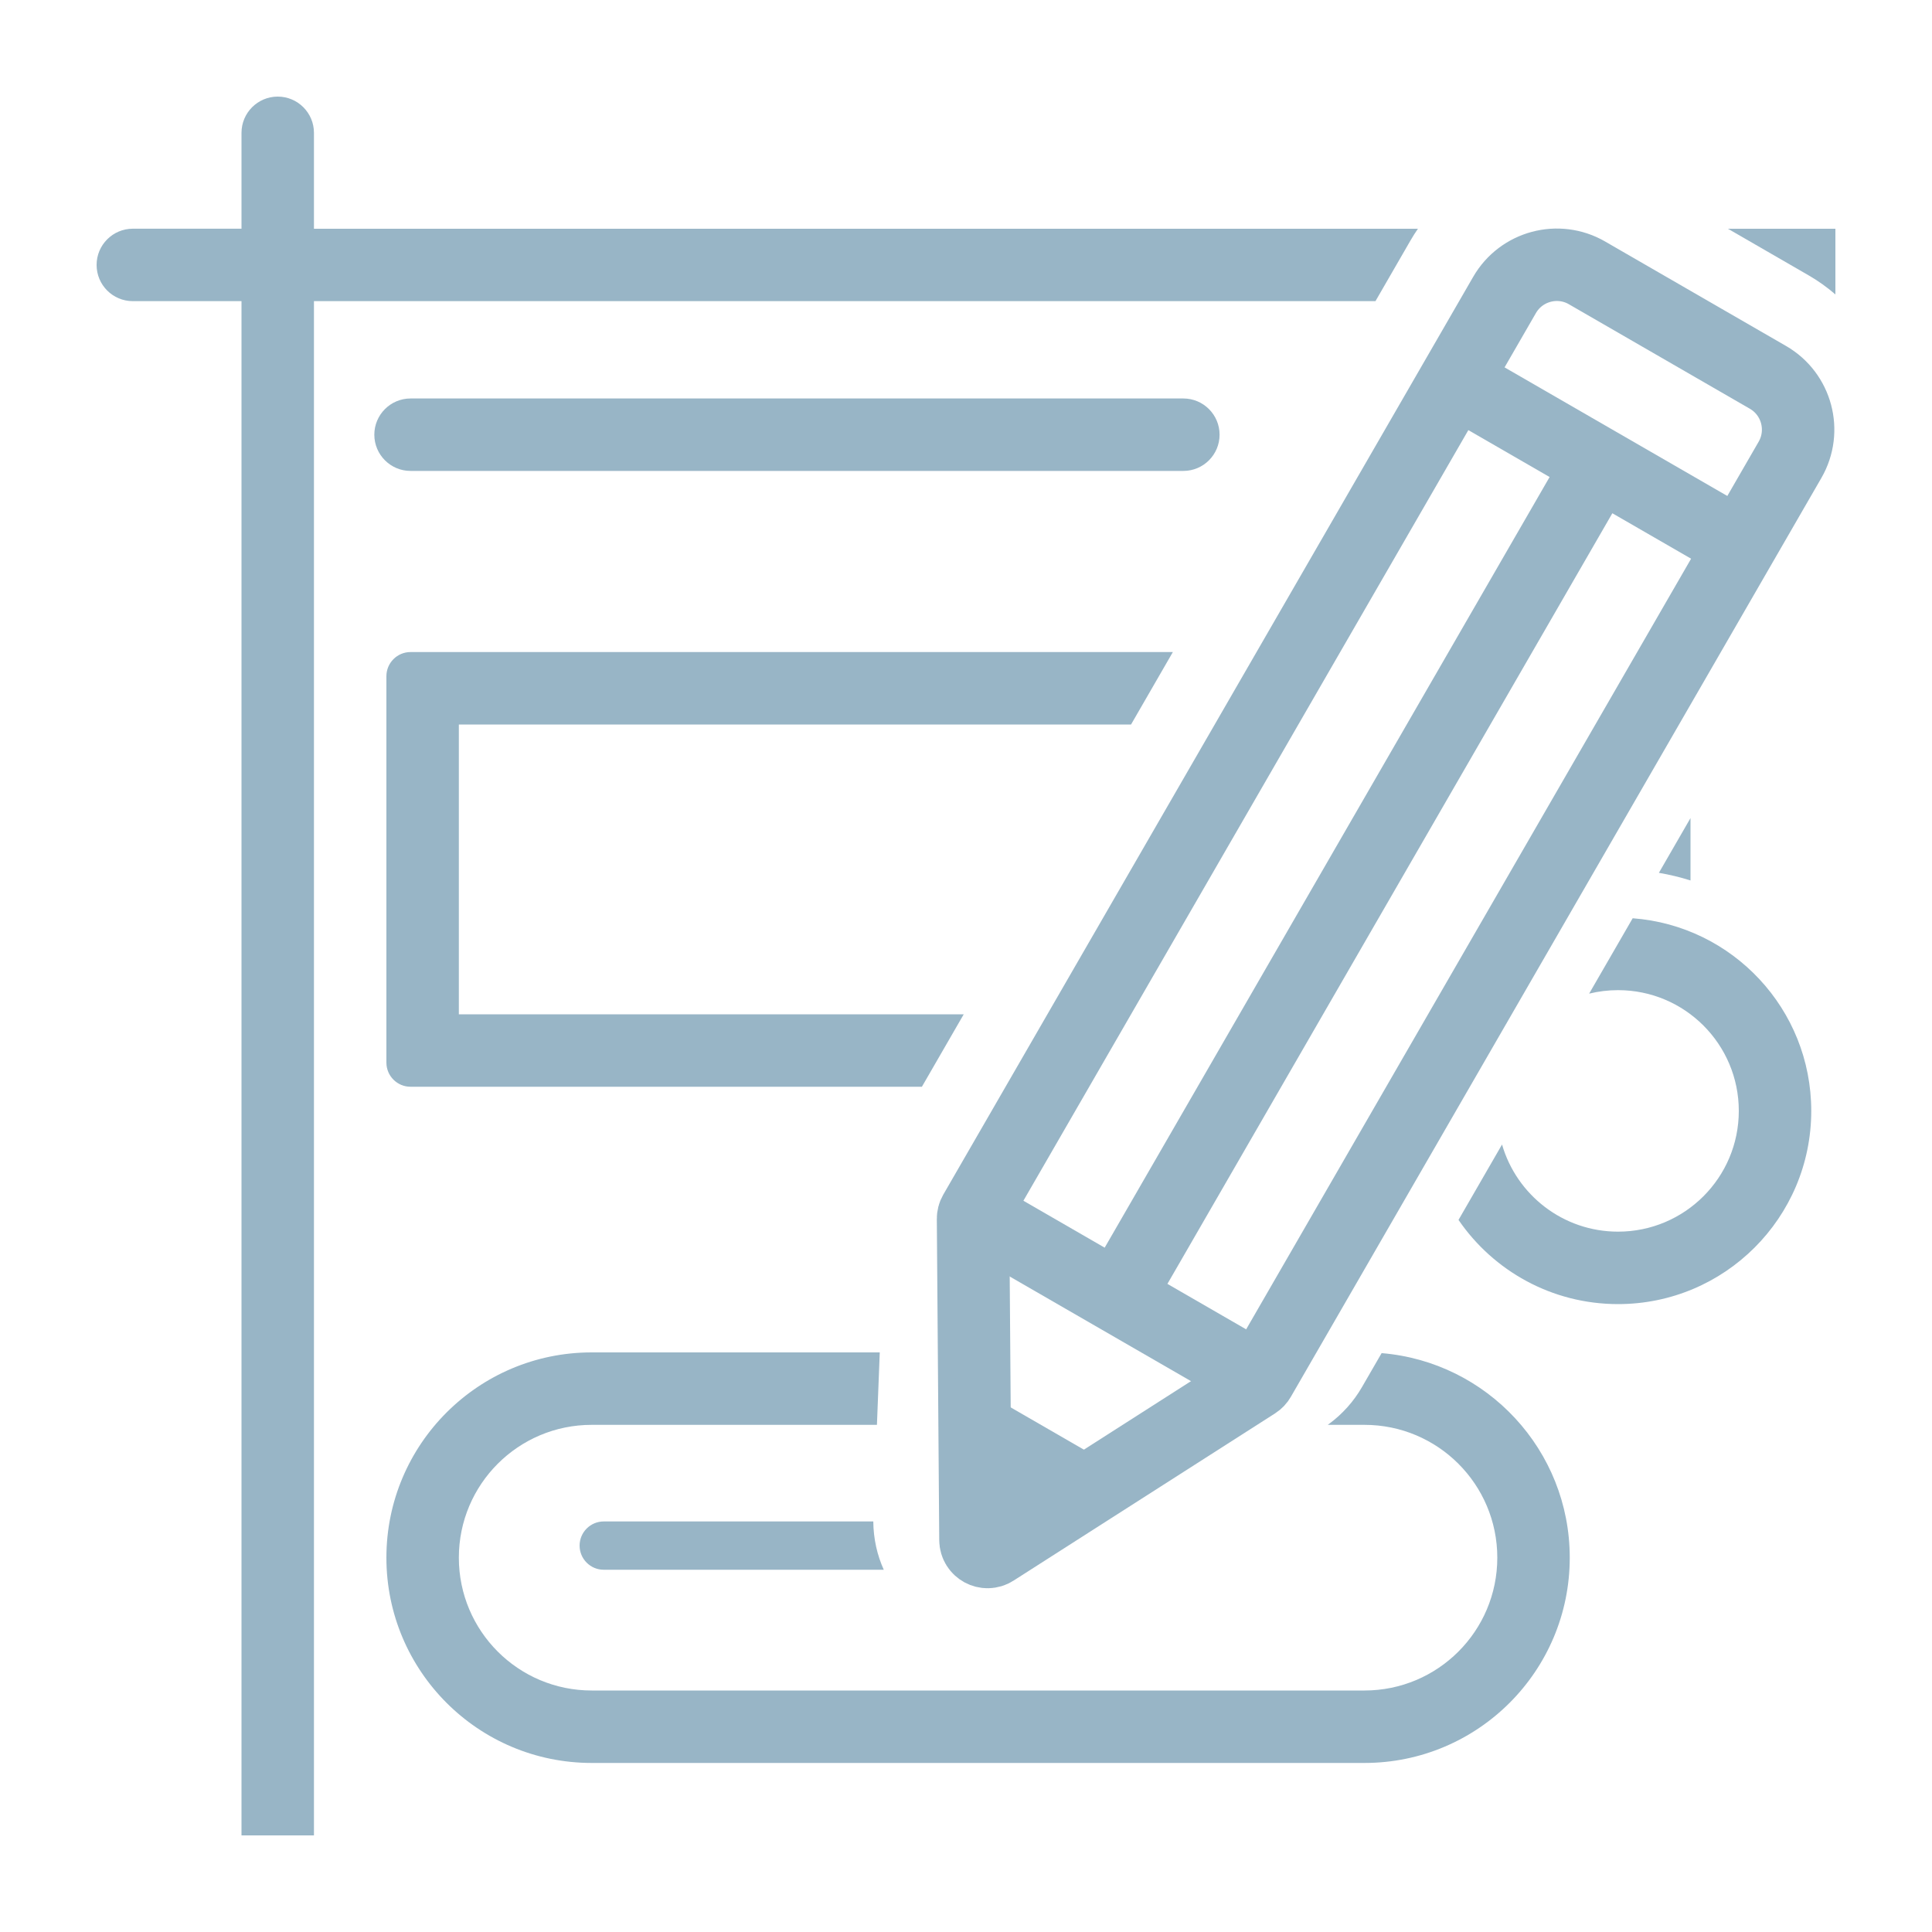
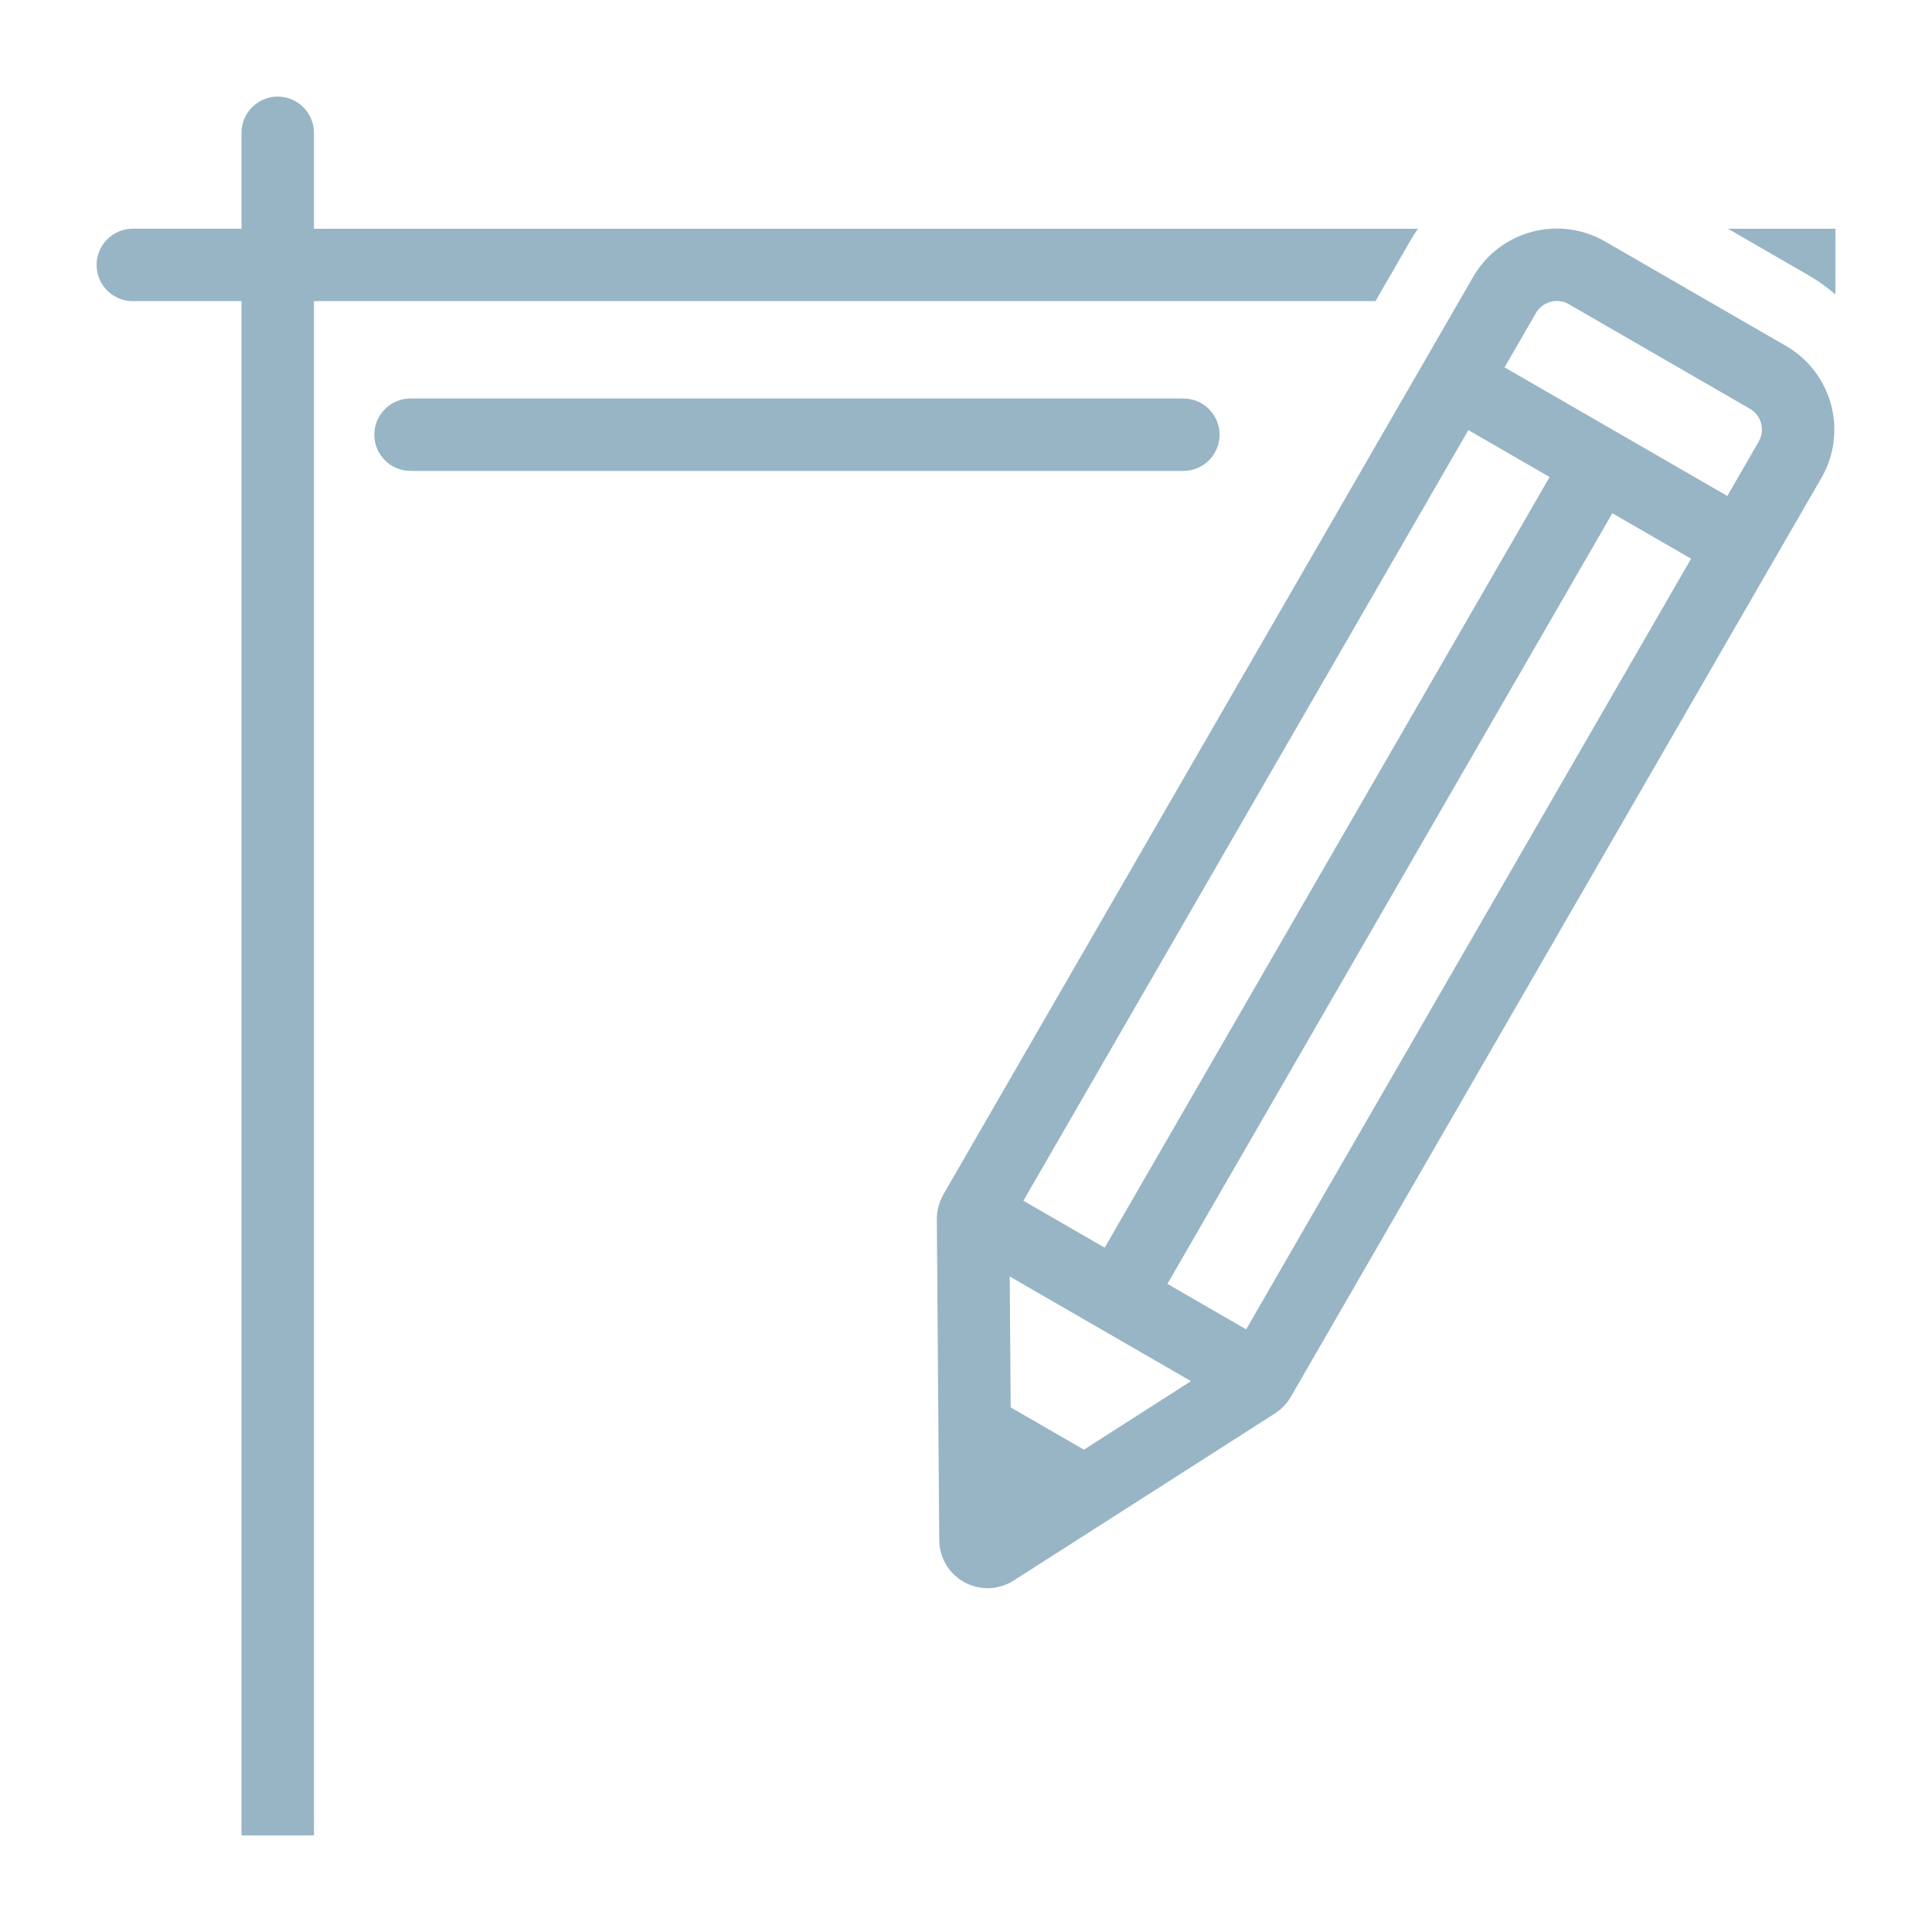
<svg xmlns="http://www.w3.org/2000/svg" fill="none" height="80" viewBox="0 0 80 80" width="80">
  <clipPath id="a">
    <path d="m0 0h72v72h-72z" transform="translate(4 4)" />
  </clipPath>
  <g clip-path="url(#a)">
    <path clip-rule="evenodd" d="m13 5.5c0-.828-.672-1.5-1.5-1.5s-1.5.672-1.5 1.5v3.97h-4.5c-.828 0-1.5.672-1.5 1.5 0 .83.672 1.5 1.5 1.5h4.5v63.53h3v-63.53h43.955l1.447-2.506c.098-.17.202-.335.312-.493h-45.714zm58.547 3.97 3.345 1.932c.402.232.771.497 1.108.79v-2.72h-4.453zm-54.547 7.03c-.828 0-1.5.672-1.5 1.5s.672 1.5 1.5 1.5h32c.828 0 1.5-.672 1.5-1.5s-.672-1.5-1.5-1.5z" fill="#98b5c6" fill-rule="evenodd" />
-     <path clip-rule="evenodd" d="m48.566 27h-31.566c-.552 0-1 .448-1 1v16c0 .552.448 1 1 1h21.174l1.732-3h-20.906v-12h27.834zm20.125 9.142 1.309-2.267v2.583c-.425-.134-.862-.24-1.309-.316zm-8.297 14.372c1.441 2.105 3.862 3.486 6.606 3.486 4.418 0 8-3.582 8-8 0-4.215-3.259-7.668-7.394-7.977l-1.803 3.121c.384-.094.785-.144 1.197-.144 2.761 0 5 2.239 5 5s-2.239 5-5 5c-2.278 0-4.2-1.524-4.804-3.608zm-23.964 5.486h-11.93c-4.694 0-8.5 3.806-8.5 8.5s3.806 8.5 8.5 8.5h32c4.694 0 8.5-3.806 8.5-8.5 0-4.456-3.428-8.11-7.79-8.47l-.812 1.404c-.346.6-.814 1.122-1.372 1.532l-.047.034h1.521c3.038 0 5.5 2.462 5.5 5.5s-2.462 5.5-5.5 5.5h-32c-3.038 0-5.5-2.462-5.5-5.5s2.462-5.5 5.5-5.5h11.812l.117-3zm-.27 7h-11.16c-.552 0-1 .448-1 1s.448 1 1 1h11.595c-.271-.6-.427-1.273-.434-2z" fill="#98b5c6" fill-rule="evenodd" />
    <path d="m65.714 11.299 7.492 4.326c1.196.69 1.605 2.219.915 3.415l-21.969 38.05c-.04.07-.096.129-.163.172l-10.827 6.924c-.332.212-.767-.024-.77-.418l-.1-13.298c-.001-.089.022-.176.066-.253l21.942-38.003c.69-1.196 2.22-1.605 3.415-.915z" stroke="#98b5c6" stroke-linecap="round" stroke-linejoin="round" stroke-width="3" />
    <path d="m40.558 63.54 6.199-2.43-7.21-4.163 1.011 6.592z" fill="#98b5c6" />
    <path d="m40.831 50.56 11.717 6.764m8.09-41.34 11.717 6.764m-25.508 30.002 19.773-34.248" stroke="#98b5c6" stroke-width="3" />
  </g>
</svg>